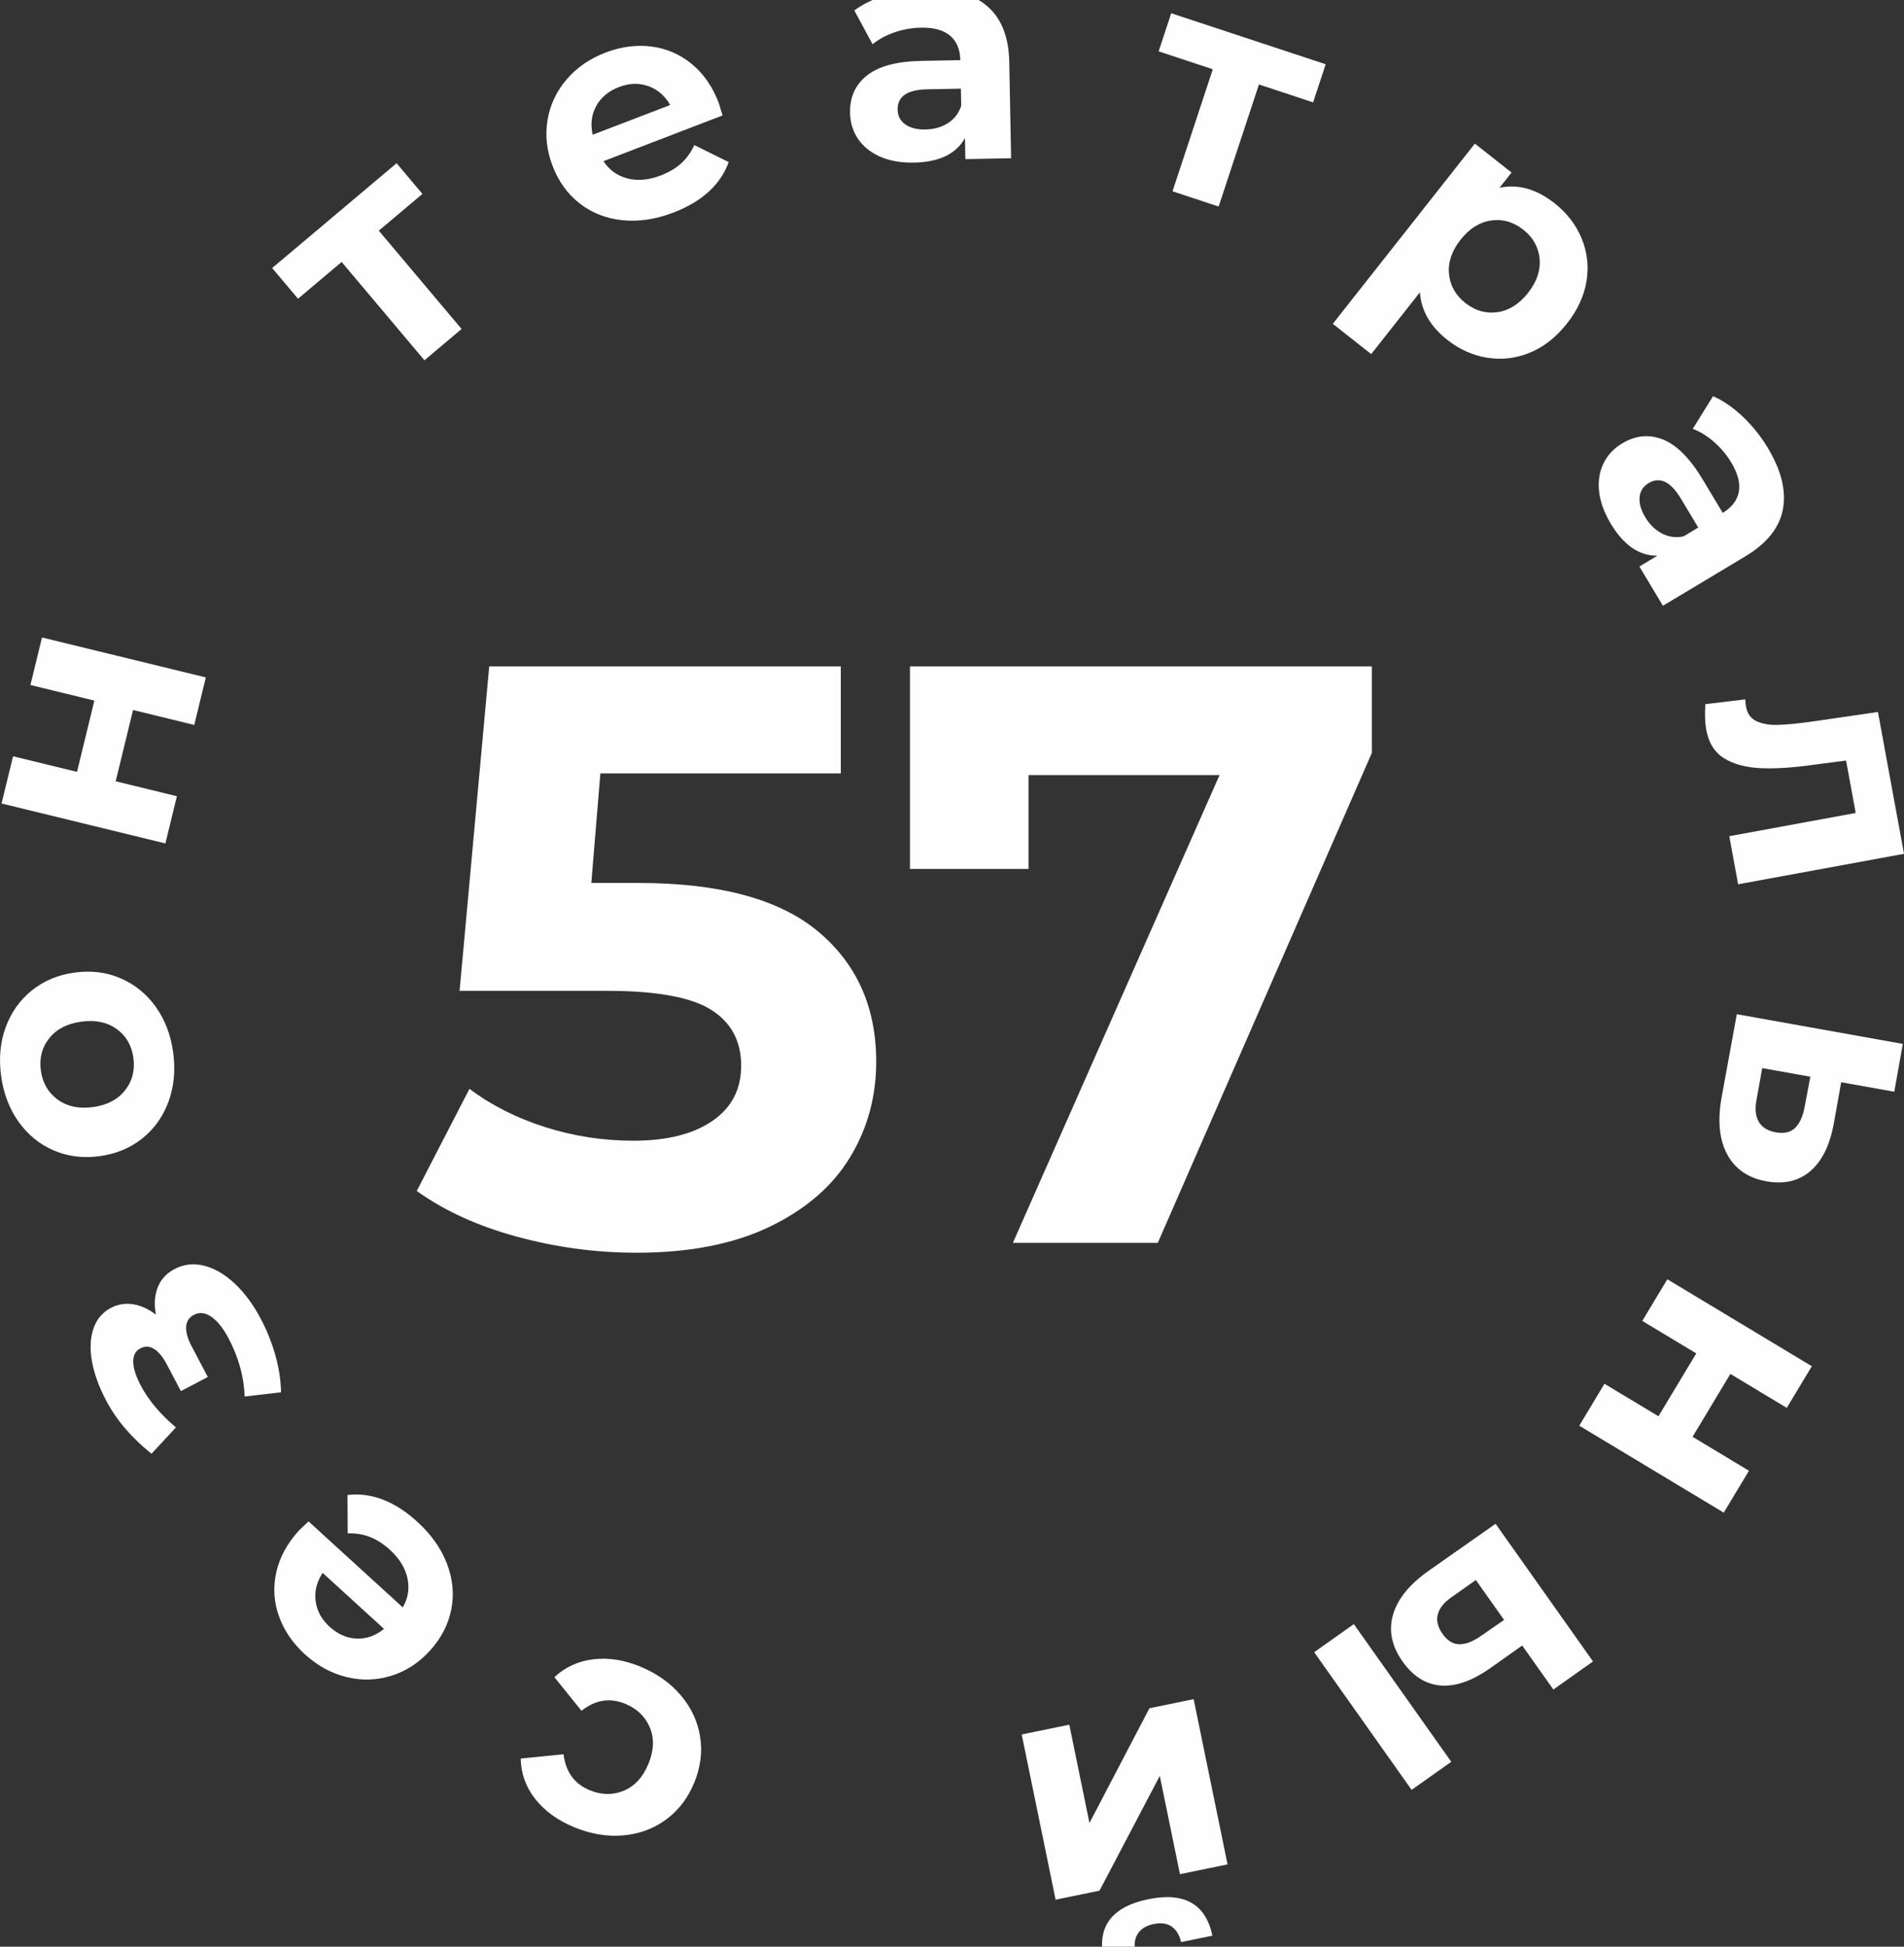
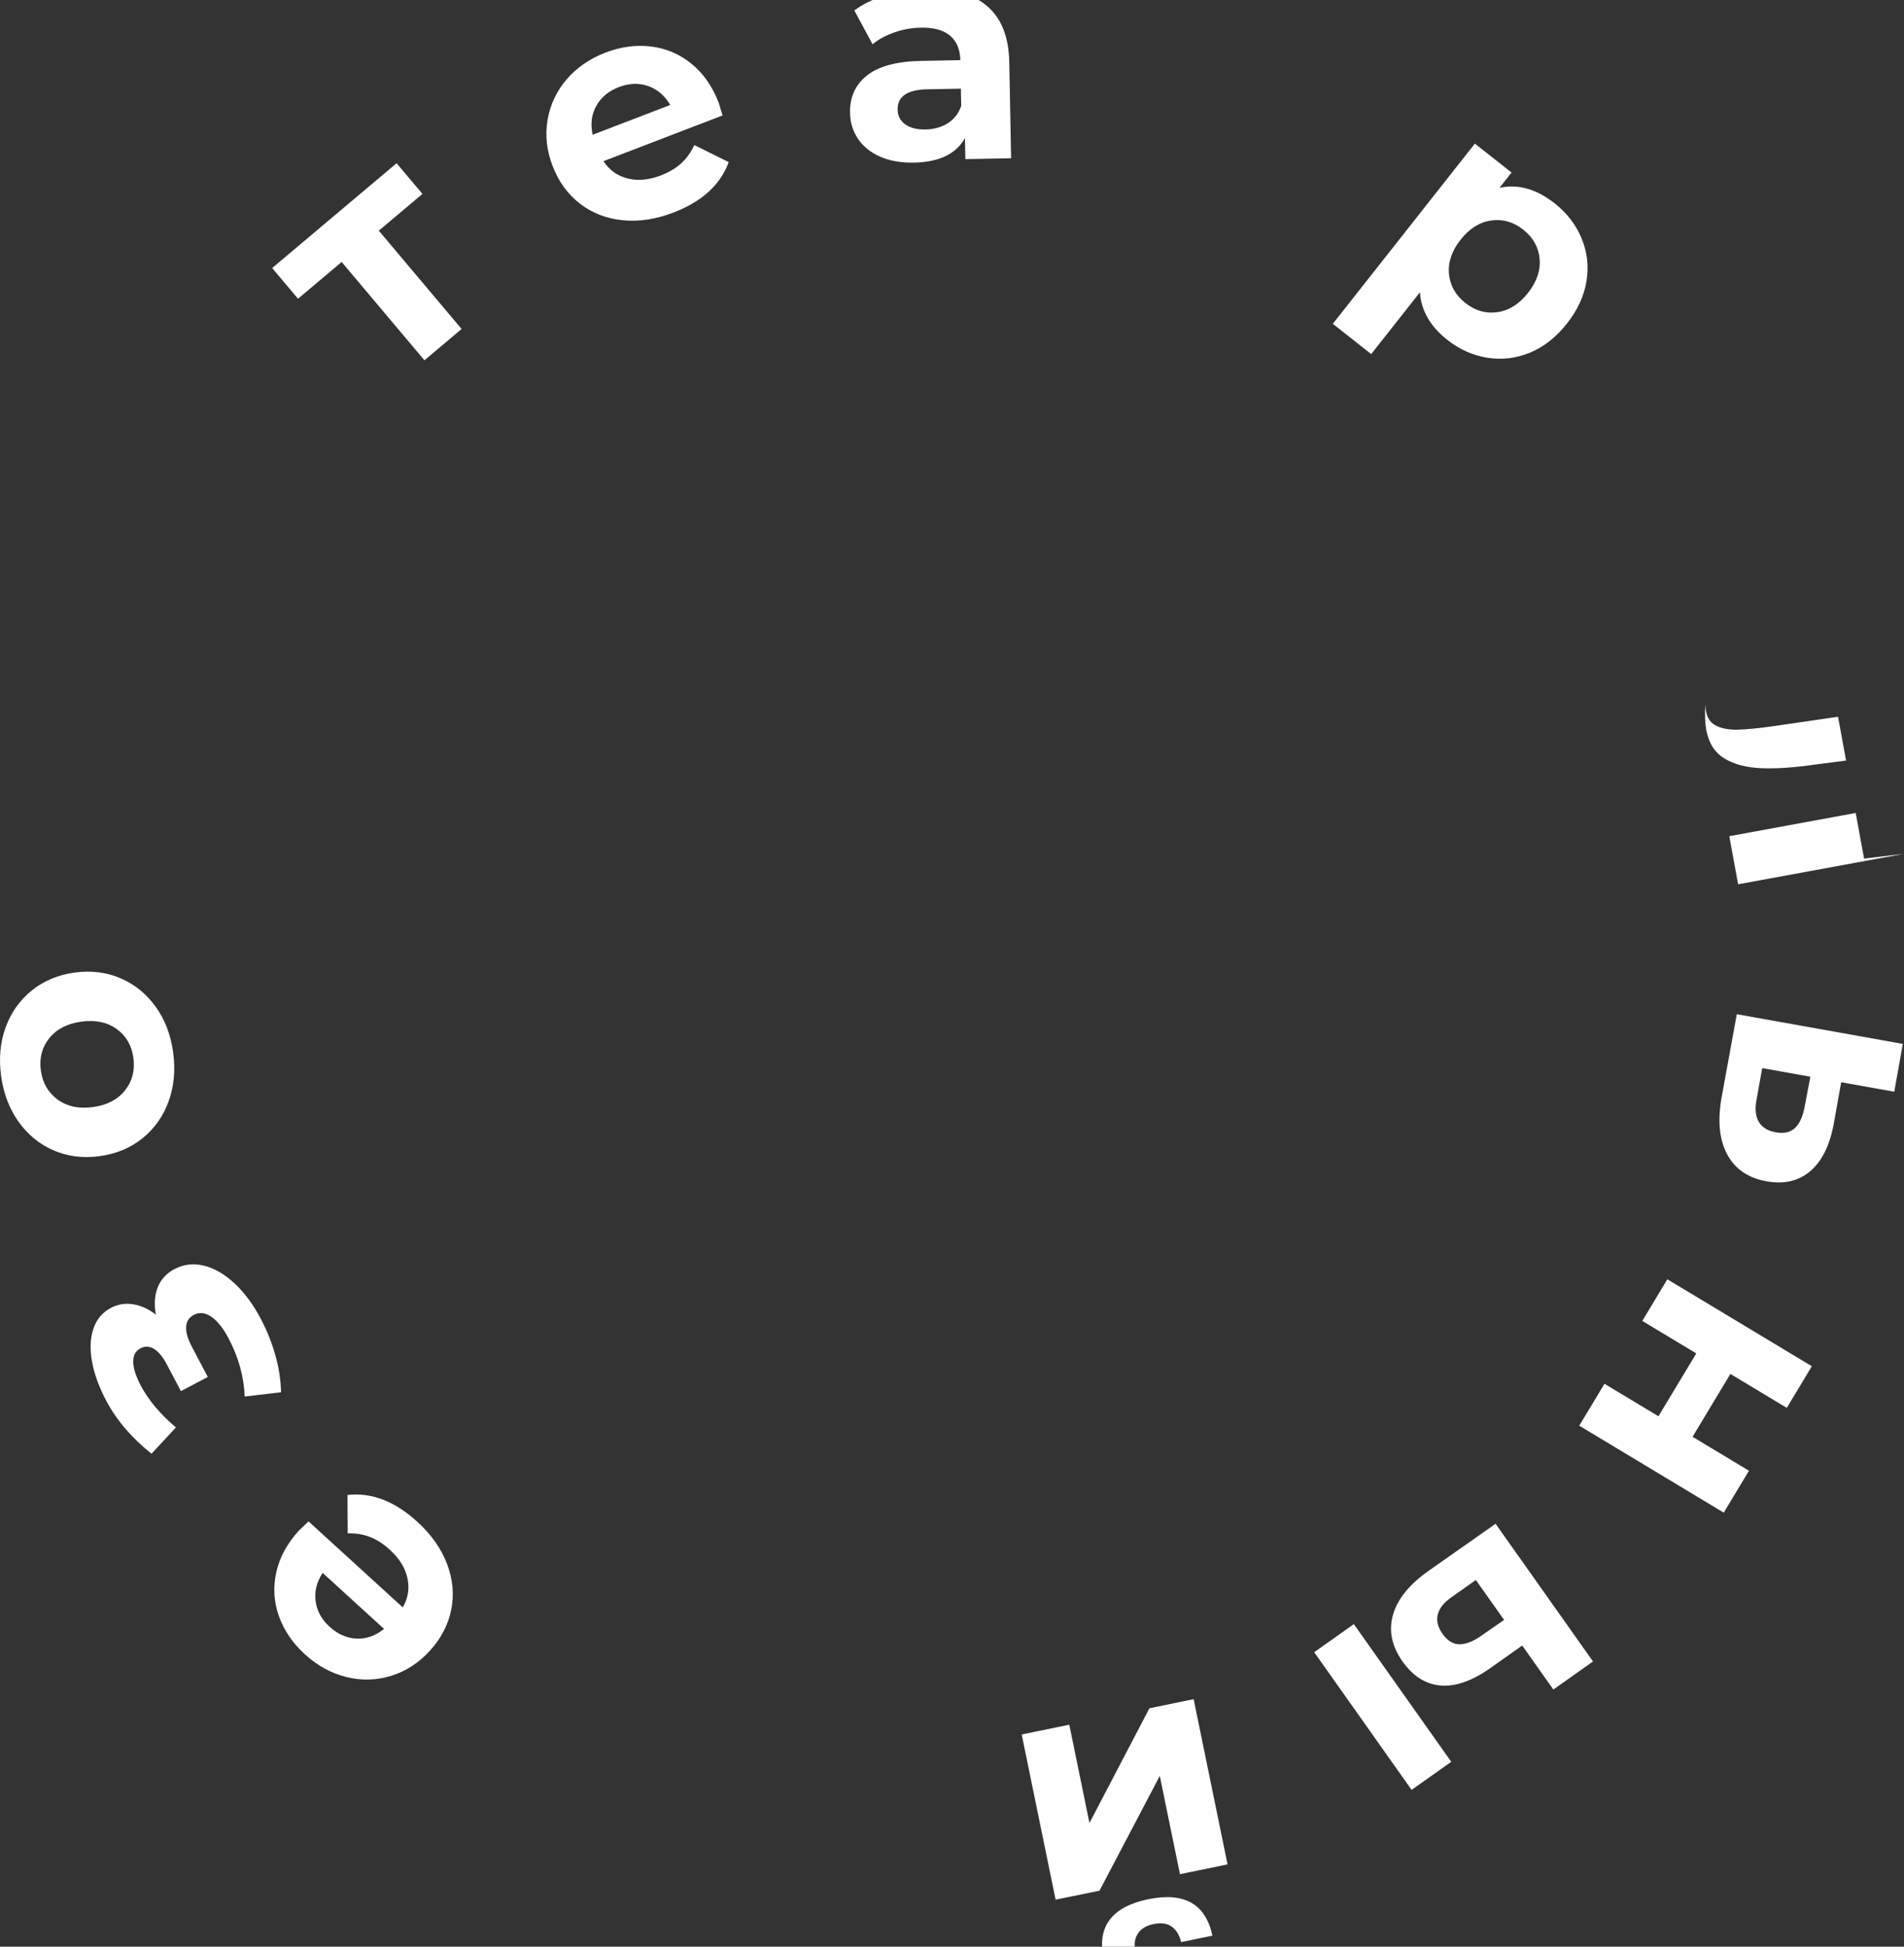
<svg xmlns="http://www.w3.org/2000/svg" xml:space="preserve" width="38.1mm" height="38.947mm" version="1.1" style="shape-rendering:geometricPrecision; text-rendering:geometricPrecision; image-rendering:optimizeQuality; fill-rule:evenodd; clip-rule:evenodd" viewBox="0 0 3809.98 3894.66">
  <rect x="0" y="0" width="3809.98" height="3894.66" fill="#333333" stroke="none" />
  <defs>
    <style type="text/css">
   
    .fil0 {fill:#FEFEFE;fill-rule:nonzero}
   
  </style>
  </defs>
  <g id="Слой_x0020_1">
    <g id="_2166871238336">
      <polygon class="fil0" points="845.33,387.95 758.01,461.49 923.68,658.18 849.32,720.81 683.65,524.12 596.34,597.66 544.61,536.25 793.6,326.54 " />
      <path class="fil0" d="M1438.19 205.69c0.45,1.18 3.01,9.6 7.69,25.27l-238.32 91.49c11.78,17.87 27.85,29.39 48.2,34.57 20.35,5.17 42.43,3.2 66.25,-5.94 16.39,-6.3 30,-14.33 40.81,-24.07 10.81,-9.75 19.66,-22 26.54,-36.73l68.83 34.04c-16.63,45.36 -53.44,78.97 -110.43,100.85 -35.52,13.63 -69.61,18.77 -102.25,15.4 -32.65,-3.37 -61.11,-14.51 -85.38,-33.4 -24.28,-18.9 -42.42,-43.96 -54.4,-75.19 -11.85,-30.85 -15.2,-61.47 -10.08,-91.87 5.13,-30.41 17.81,-57.45 38.06,-81.13 20.26,-23.67 46.19,-41.58 77.81,-53.72 30.84,-11.83 61.3,-15.91 91.38,-12.24 30.07,3.69 57,15.2 80.76,34.51 23.77,19.32 41.94,45.37 54.53,78.16zm-199.57 -31.55c-20.68,7.94 -35.81,20.46 -45.36,37.57 -9.56,17.1 -12,36.4 -7.34,57.91l155.18 -59.57c-10.77,-18.72 -25.47,-31.33 -44.09,-37.84 -18.62,-6.51 -38.08,-5.87 -58.39,1.93z" />
      <path class="fil0" d="M1854.27 -22.69c52.26,-1.01 92.63,10.66 121.13,35 28.48,24.33 43.21,61.59 44.17,111.75l3.7 192.52 -91.55 1.76 -0.81 -42.01c-17.79,31.71 -51.77,48.04 -101.94,49.01 -25.92,0.5 -48.48,-3.46 -67.66,-11.87 -19.2,-8.42 -33.96,-20.26 -44.29,-35.54 -10.33,-15.27 -15.69,-32.74 -16.06,-52.39 -0.61,-31.35 10.73,-56.25 34.01,-74.68 23.27,-18.43 59.58,-28.12 108.91,-29.06l77.75 -1.5c-0.41,-21.33 -7.2,-37.61 -20.38,-48.86 -13.18,-11.25 -32.73,-16.62 -58.65,-16.12 -17.98,0.34 -35.59,3.51 -52.83,9.48 -17.24,5.99 -31.83,13.9 -43.77,23.74l-36.43 -67.67c18.14,-13.32 40,-23.78 65.58,-31.38 25.57,-7.6 51.95,-11.66 79.12,-12.18zm-2.11 281.71c16.72,-0.32 31.49,-4.47 44.31,-12.45 12.8,-7.99 21.78,-19.55 26.92,-34.72l-0.66 -34.48 -67.1 1.29c-40.13,0.77 -59.94,14.32 -59.44,40.66 0.24,12.54 5.34,22.38 15.31,29.5 9.96,7.13 23.52,10.53 40.66,10.2z" />
-       <polygon class="fil0" points="2627.59,204.8 2519.19,169.01 2438.57,413.21 2346.25,382.73 2426.87,138.54 2318.48,102.75 2343.65,26.52 2652.76,128.57 " />
      <path class="fil0" d="M3111.01 406.87c24.63,19.42 42.58,42.75 53.84,70.01 11.26,27.24 14.55,55.66 9.85,85.24 -4.68,29.59 -17.77,58.01 -39.26,85.26 -21.49,27.25 -46.07,46.61 -73.75,58.07 -27.67,11.46 -56.07,14.89 -85.2,10.3 -29.12,-4.6 -56,-16.6 -80.63,-36.02 -33.82,-26.67 -52,-58.31 -54.54,-94.93l-97.48 123.62 -76.84 -60.58 284.28 -360.53 73.39 57.87 -24.08 30.53c37.17,-7.97 73.98,2.42 110.42,31.16zm-178.73 199.33c19.7,15.53 41.11,21.64 64.24,18.31 23.13,-3.33 43.49,-16.17 61.09,-38.49 17.61,-22.34 25.34,-45.12 23.19,-68.39 -2.16,-23.27 -13.09,-42.67 -32.79,-58.2 -19.7,-15.54 -41.12,-21.64 -64.25,-18.32 -23.12,3.34 -43.48,16.17 -61.09,38.5 -17.61,22.33 -25.33,45.13 -23.18,68.39 2.15,23.27 13.09,42.66 32.79,58.2z" />
-       <path class="fil0" d="M3537.7 896.48c26.89,44.82 36.87,85.64 29.95,122.47 -6.93,36.83 -31.9,68.15 -74.94,93.96l-165.14 99.05 -47.1 -78.54 36.04 -21.61c-36.37,0.35 -67.45,-20.99 -93.26,-64.02 -13.34,-22.24 -21.13,-43.76 -23.39,-64.6 -2.25,-20.84 0.67,-39.54 8.77,-56.09 8.11,-16.58 20.59,-29.91 37.44,-40.02 26.9,-16.14 54.14,-18.69 81.71,-7.68 27.57,11.01 54.05,37.67 79.43,79.99l40.01 66.7c18.29,-10.97 29.02,-24.98 32.22,-42 3.2,-17.03 -1.88,-36.67 -15.21,-58.9 -9.25,-15.42 -20.76,-29.12 -34.53,-41.1 -13.76,-11.98 -27.9,-20.69 -42.38,-26.15l40.57 -65.28c20.58,9.11 40.53,22.85 59.86,41.25 19.32,18.41 35.97,39.26 49.95,62.57zm-245.39 138.41c8.6,14.35 19.56,25.08 32.86,32.22 13.3,7.14 27.81,9.17 43.51,6.09l29.59 -17.75 -34.53 -57.56c-20.64,-34.42 -42.27,-44.86 -64.86,-31.31 -10.76,6.45 -16.74,15.78 -17.97,27.96 -1.22,12.2 2.58,25.65 11.4,40.35z" />
-       <path class="fil0" d="M3809.97 1708.21l-331.91 60.96 -17.67 -96.24 252.94 -46.46 -19.27 -104.87 -59.17 7.67c-43.9,6.37 -80.85,8.91 -110.84,7.61 -30,-1.29 -54.59,-7.83 -73.76,-19.62 -19.17,-11.78 -31.17,-30.83 -36.01,-57.15 -2.57,-13.99 -3.16,-31.1 -1.77,-51.34l79.88 -9.56c0.38,6.73 0.83,11.54 1.36,14.42 2.65,14.39 9.87,24.22 21.69,29.5 11.8,5.26 26.06,7.64 42.76,7.13 16.69,-0.52 38.52,-2.61 65.48,-6.29l134.17 -19.54 52.12 283.78z" />
+       <path class="fil0" d="M3809.97 1708.21l-331.91 60.96 -17.67 -96.24 252.94 -46.46 -19.27 -104.87 -59.17 7.67c-43.9,6.37 -80.85,8.91 -110.84,7.61 -30,-1.29 -54.59,-7.83 -73.76,-19.62 -19.17,-11.78 -31.17,-30.83 -36.01,-57.15 -2.57,-13.99 -3.16,-31.1 -1.77,-51.34c0.38,6.73 0.83,11.54 1.36,14.42 2.65,14.39 9.87,24.22 21.69,29.5 11.8,5.26 26.06,7.64 42.76,7.13 16.69,-0.52 38.52,-2.61 65.48,-6.29l134.17 -19.54 52.12 283.78z" />
      <path class="fil0" d="M3669.27 2249.17c-8.13,43.15 -23.84,74.54 -47.1,94.17 -23.27,19.63 -52.39,26.32 -87.38,20.06 -36.64,-6.55 -62.84,-24.52 -78.62,-53.89 -15.77,-29.37 -19.5,-67.32 -11.18,-113.83l30.43 -166.6 332.19 59.41 -17.11 95.71 -106.21 -19 -15.02 83.97zm-154.19 -49.88c-3.73,18.46 -2.36,33.35 4.11,44.71 6.46,11.35 17.92,18.49 34.39,21.44 16.06,2.87 28.66,0.13 37.79,-8.22 9.14,-8.34 15.61,-21.94 19.41,-40.81l11.77 -62.25 -96.32 -17.23 -11.15 62.36z" />
      <polygon class="fil0" points="3625.54,2733.4 3575.42,2816.7 3462.56,2748.8 3386.89,2874.55 3499.74,2942.46 3449.29,3026.3 3160.16,2852.32 3210.61,2768.48 3318.63,2833.48 3394.31,2707.72 3286.29,2642.72 3336.41,2559.42 " />
      <path class="fil0" d="M2980.45 3338.53c-36.07,25.02 -68.89,36.21 -98.43,33.55 -29.54,-2.65 -54.7,-18.66 -75.48,-48.01 -21.74,-30.72 -28.12,-61.81 -19.14,-93.27 8.99,-31.46 32.59,-60.73 70.82,-87.79l134.5 -94.42 194.96 275.44 -79.36 56.17 -62.33 -88.06 -65.54 46.39zm-76.41 186.26l-79.36 56.17 -194.95 -275.45 79.35 -56.17 194.96 275.45zm1.57 -330.01c-15.6,10.53 -25.09,22.1 -28.44,34.73 -3.36,12.62 -0.22,25.76 9.45,39.41 9.42,13.32 20.32,20.2 32.68,20.67 12.38,0.47 26.53,-4.69 42.48,-15.46l47.97 -33.18 -56.53 -79.87 -47.61 33.7z" />
      <path class="fil0" d="M2456.38 3730.05l-95.24 19.55 -40.35 -196.61 -120.62 229.64 -87.86 18.03 -67.84 -330.55 95.23 -19.54 40.35 196.61 120.02 -229.52 88.47 -18.16 67.84 330.55zm-158.58 69.69c72.09,-14.8 114.86,9.51 128.3,72.91l-62.68 12.86c-3.35,-14.24 -9.63,-24.59 -18.85,-31.02 -9.22,-6.44 -21.2,-8.13 -35.94,-5.11 -14.75,3.03 -25.3,9.35 -31.64,18.98 -6.36,9.62 -8.06,21.61 -5.12,35.94l-63.9 13.12c-12.62,-63.58 17.33,-102.81 89.83,-117.68z" />
-       <path class="fil0" d="M1281.67 3334.52c33.22,13.77 60.22,32.99 81,57.68 20.78,24.67 33.56,52.27 38.35,82.77 4.78,30.49 0.77,61.2 -12.04,92.1 -12.8,30.9 -31.69,55.44 -56.65,73.61 -24.96,18.18 -53.51,28.63 -85.65,31.38 -32.15,2.74 -64.83,-2.77 -98.05,-16.54 -32.83,-13.6 -58.67,-32.35 -77.52,-56.22 -18.84,-23.89 -28.58,-50.89 -29.22,-81.03l85.72 -8.61c4.38,35.32 21.82,59.29 52.34,71.94 23.56,9.77 46.27,10.13 68.13,1.08 21.85,-9.05 38.31,-26.9 49.36,-53.55 11.04,-26.66 12.04,-50.91 2.99,-72.76 -9.05,-21.86 -25.36,-37.67 -48.91,-47.44 -30.91,-12.8 -60.2,-8.2 -87.89,13.82l-54.26 -67.3c21.46,-20.08 47.32,-31.98 77.62,-35.73 30.29,-3.74 61.85,1.19 94.68,14.8z" />
      <path class="fil0" d="M598.24 3062.01c0.85,-0.93 7.23,-7 19.15,-18.2l188.6 172.06c10.69,-18.55 13.78,-38.08 9.3,-58.59 -4.49,-20.51 -16.16,-39.36 -35.01,-56.56 -12.97,-11.83 -26.24,-20.4 -39.81,-25.7 -13.56,-5.3 -28.47,-7.73 -44.73,-7.27l-0.41 -76.8c48,-5.46 94.55,12.39 139.65,53.54 28.11,25.64 47.98,53.82 59.6,84.52 11.62,30.69 14.42,61.12 8.4,91.29 -6.02,30.18 -20.3,57.62 -42.84,82.33 -22.27,24.41 -48.15,41.13 -77.62,50.18 -29.49,9.05 -59.34,9.83 -89.58,2.33 -30.24,-7.49 -57.87,-22.65 -82.9,-45.48 -24.4,-22.26 -41.7,-47.67 -51.88,-76.21 -10.19,-28.54 -11.98,-57.76 -5.36,-87.66 6.63,-29.91 21.77,-57.84 45.44,-83.78zm61.23 192.55c16.37,14.93 34.34,22.84 53.91,23.72 19.59,0.88 37.94,-5.58 55.06,-19.4l-122.79 -112.03c-11.9,18.02 -16.59,36.81 -14.07,56.37 2.52,19.57 11.82,36.68 27.89,51.34z" />
      <path class="fil0" d="M311.92 2630.23c-3.81,-20.69 -2.55,-38.94 3.75,-54.79 6.31,-15.85 17.42,-27.96 33.33,-36.34 18.87,-9.94 38.84,-12.18 59.9,-6.72 21.07,5.44 41.43,17.41 61.08,35.88 19.65,18.48 36.98,41.98 51.98,70.46 12.28,23.31 21.95,47.52 29.03,72.62 7.07,25.1 10.87,49.81 11.38,74.11l-72.77 8.55c-1.4,-39.44 -12.12,-78.21 -32.2,-116.33 -10.71,-20.34 -22.19,-34.74 -34.43,-43.18 -12.24,-8.44 -23.91,-9.74 -35.01,-3.9 -9.62,5.07 -14.79,12.99 -15.49,23.76 -0.72,10.77 3.02,23.93 11.2,39.46l32.15 61.06 -53.83 28.34 -28.06 -53.28c-7.98,-15.17 -16.53,-25.55 -25.63,-31.16 -9.09,-5.61 -18.27,-5.98 -27.51,-1.11 -9.62,5.07 -14.35,14.05 -14.17,26.95 0.18,12.91 5.24,28.79 15.18,47.66 15.19,28.86 38.59,56.71 70.21,83.54l-48.84 52.65c-39.95,-31.89 -70.25,-67.45 -90.9,-106.67 -14.22,-27.01 -23.61,-52.91 -28.15,-77.69 -4.55,-24.78 -3.65,-46.64 2.69,-65.57 6.33,-18.93 18.02,-32.88 35.03,-41.84 14.06,-7.4 28.98,-9.82 44.75,-7.25 15.76,2.57 30.87,9.5 45.33,20.79z" />
      <path class="fil0" d="M346.49 2105.46c4.85,35.21 1.84,67.81 -9.03,97.79 -10.86,29.99 -28.26,54.64 -52.19,73.97 -23.93,19.33 -52.47,31.27 -85.61,35.83 -33.14,4.56 -63.84,0.75 -92.1,-11.4 -28.27,-12.16 -51.67,-31.2 -70.23,-57.14 -18.54,-25.94 -30.24,-56.52 -35.08,-91.73 -4.84,-35.21 -1.81,-67.7 9.07,-97.48 10.9,-29.77 28.31,-54.33 52.25,-73.66 23.93,-19.33 52.47,-31.27 85.6,-35.83 33.14,-4.55 63.85,-0.76 92.1,11.4 28.26,12.15 51.66,31.1 70.18,56.83 18.53,25.74 30.2,56.21 35.04,91.42zm-79.54 10.93c-3.41,-24.85 -14.6,-44.1 -33.57,-57.74 -18.97,-13.65 -42.54,-18.53 -70.71,-14.66 -28.17,3.87 -49.55,14.94 -64.14,33.2 -14.58,18.25 -20.16,39.8 -16.75,64.66 3.42,24.85 14.63,44.21 33.62,58.05 19.01,13.85 42.59,18.85 70.76,14.97 28.17,-3.87 49.54,-15.04 64.09,-33.51 14.56,-18.45 20.12,-40.11 16.7,-64.97z" />
-       <polygon class="fil0" points="3.11,1607.52 26.13,1513.06 154.09,1544.25 188.84,1401.65 60.88,1370.47 84.05,1275.4 411.89,1355.3 388.72,1450.37 266.24,1420.52 231.49,1563.11 353.97,1592.96 330.95,1687.42 " />
-       <path class="fil0" d="M1277.17 1766.5c162.56,0 282.56,32.4 360,97.21 77.44,64.8 116.16,151.58 116.16,260.32 0,70.3 -17.58,134.28 -52.73,191.94 -35.15,57.67 -88.69,103.8 -160.64,138.4 -71.94,34.6 -160.64,51.9 -266.08,51.9 -81.29,0 -161.19,-10.71 -239.73,-32.13 -78.54,-21.42 -145.26,-51.9 -200.18,-91.44l105.44 -204.3c43.94,32.95 94.46,58.49 151.58,76.61 57.12,18.13 115.88,27.19 176.29,27.19 67.01,0 119.73,-13.18 158.17,-39.54 38.45,-26.37 57.67,-63.16 57.67,-110.39 0,-49.43 -20.05,-86.78 -60.14,-112.04 -40.09,-25.26 -109.56,-37.9 -208.42,-37.9l-294.92 0 59.31 -649.15 703.53 0 0 214.19 -481.1 0 -18.12 219.13 93.91 0zm1468.01 -433.32l0 173 -428.37 980.32 -289.98 0 413.55 -935.84 -382.25 0 0 187.83 -237.25 0 0 -405.31 924.3 0z" />
    </g>
  </g>
</svg>